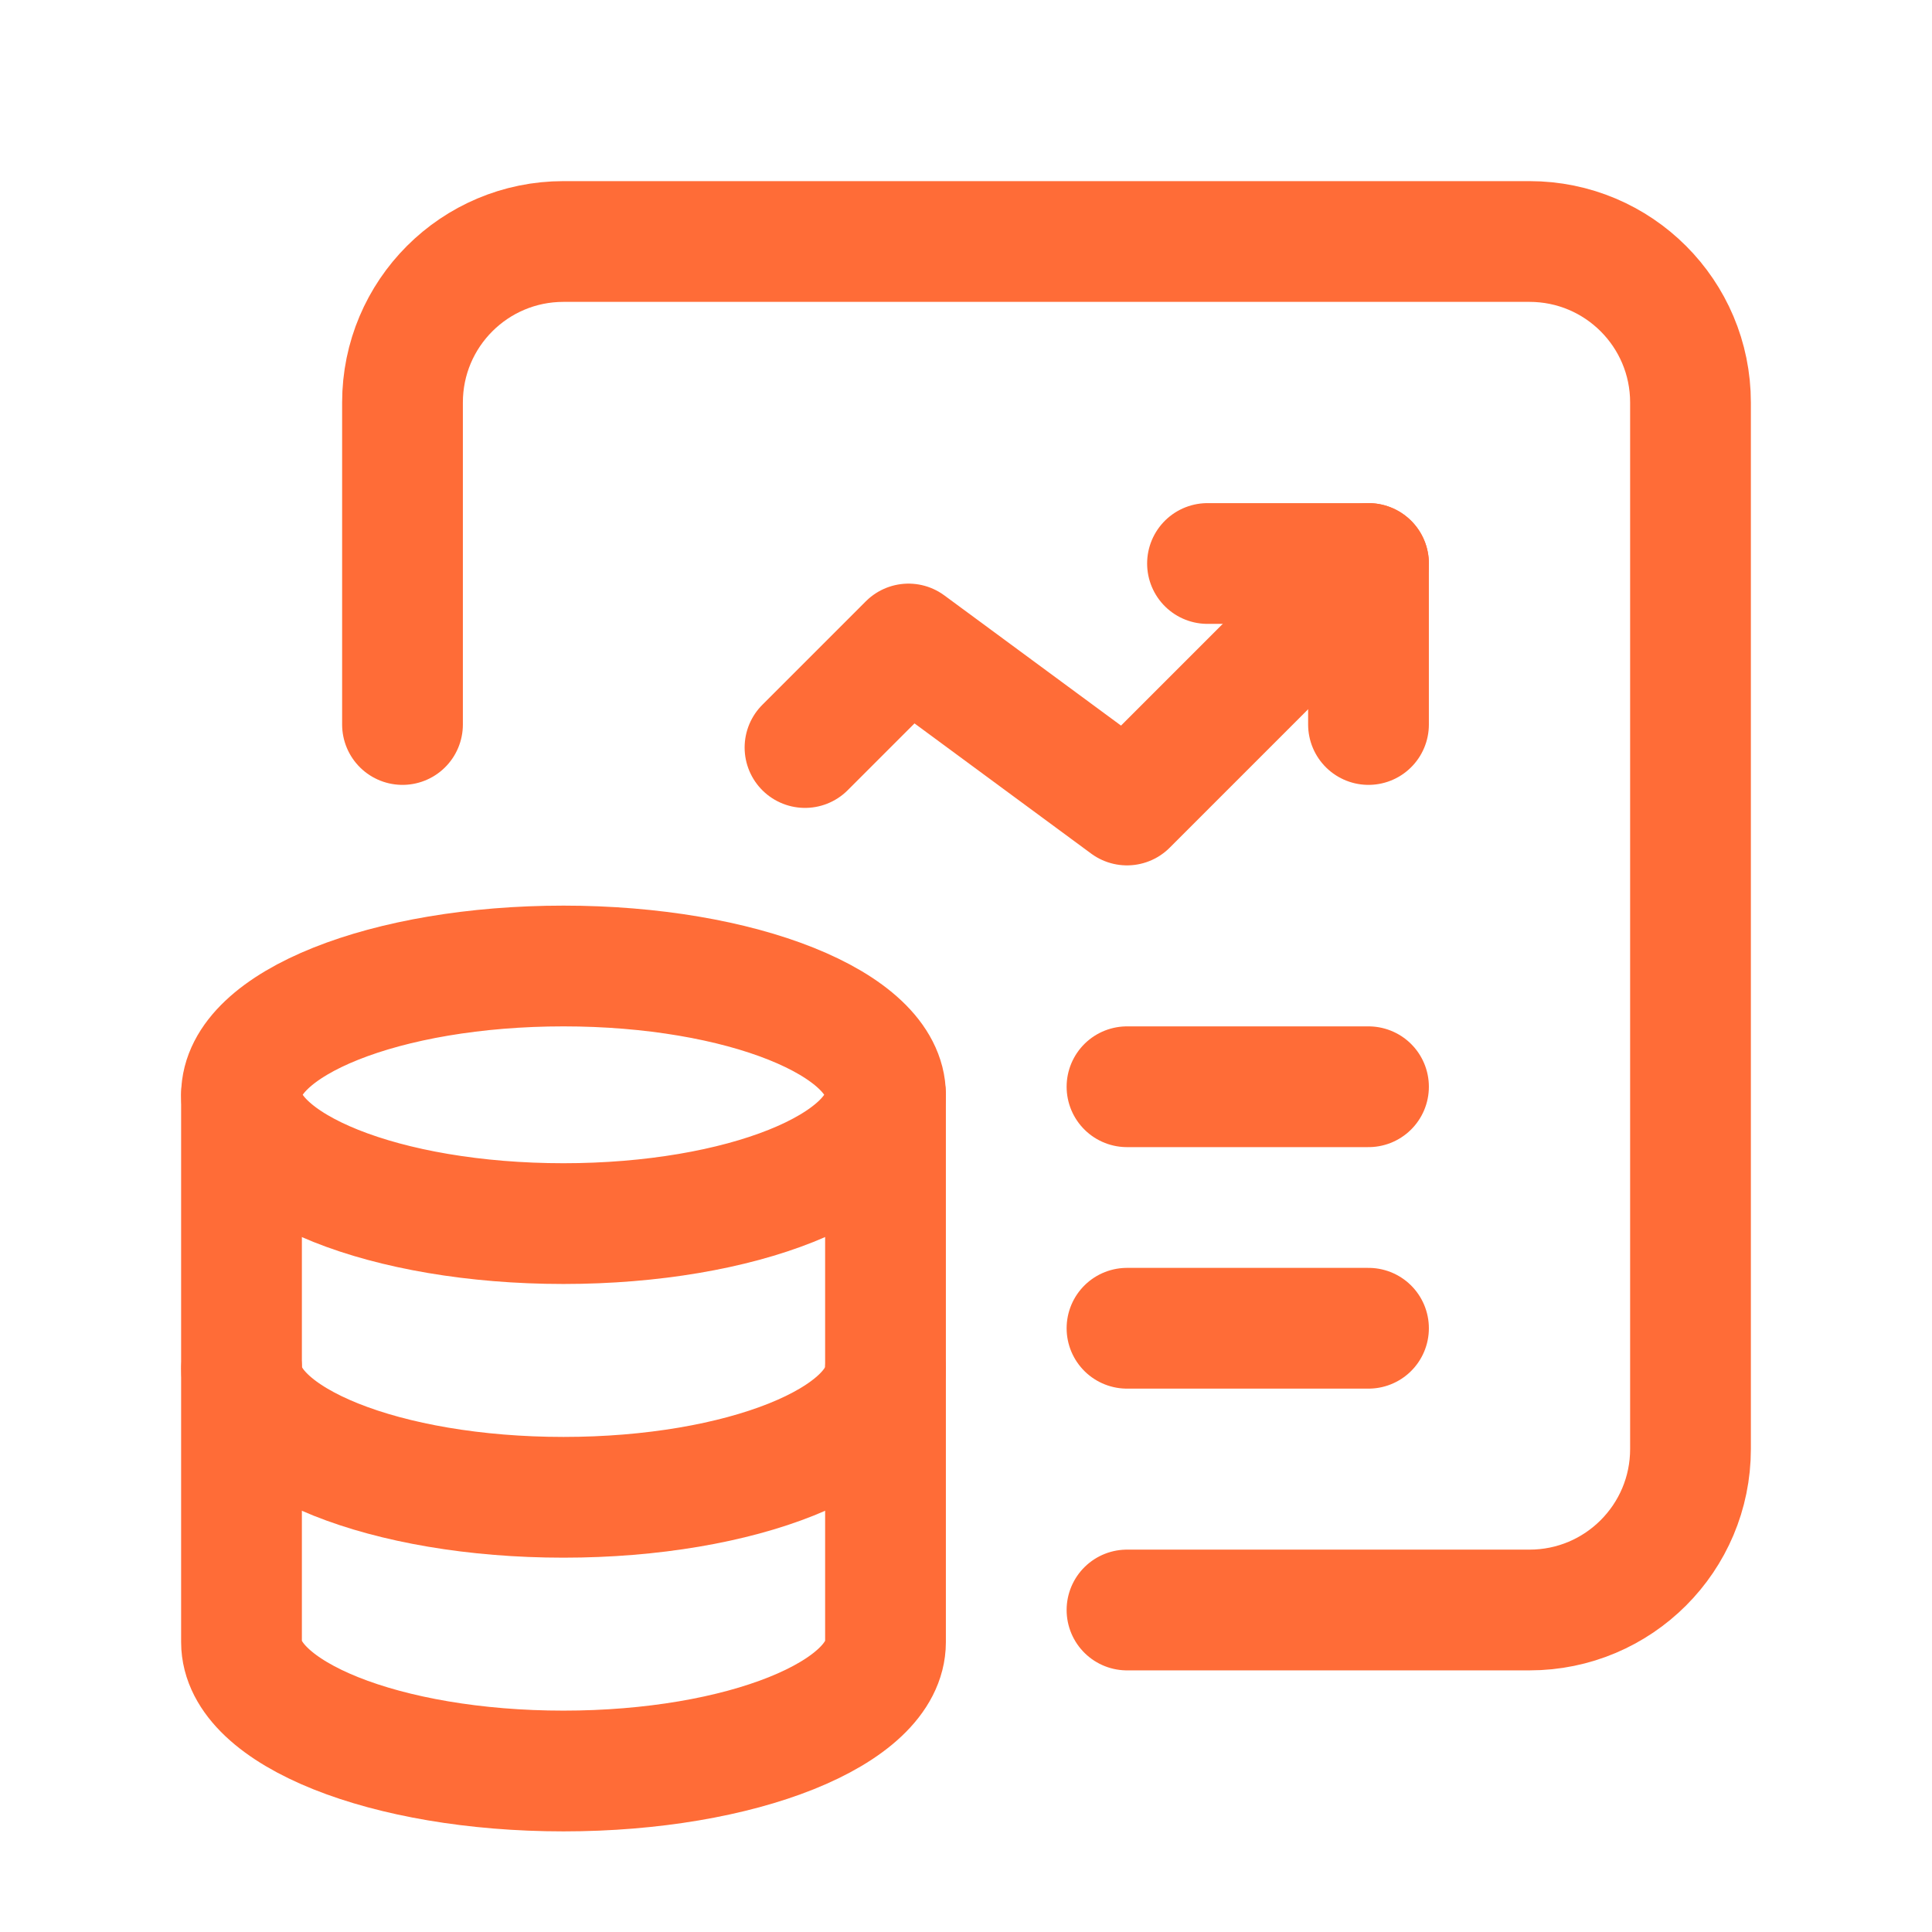
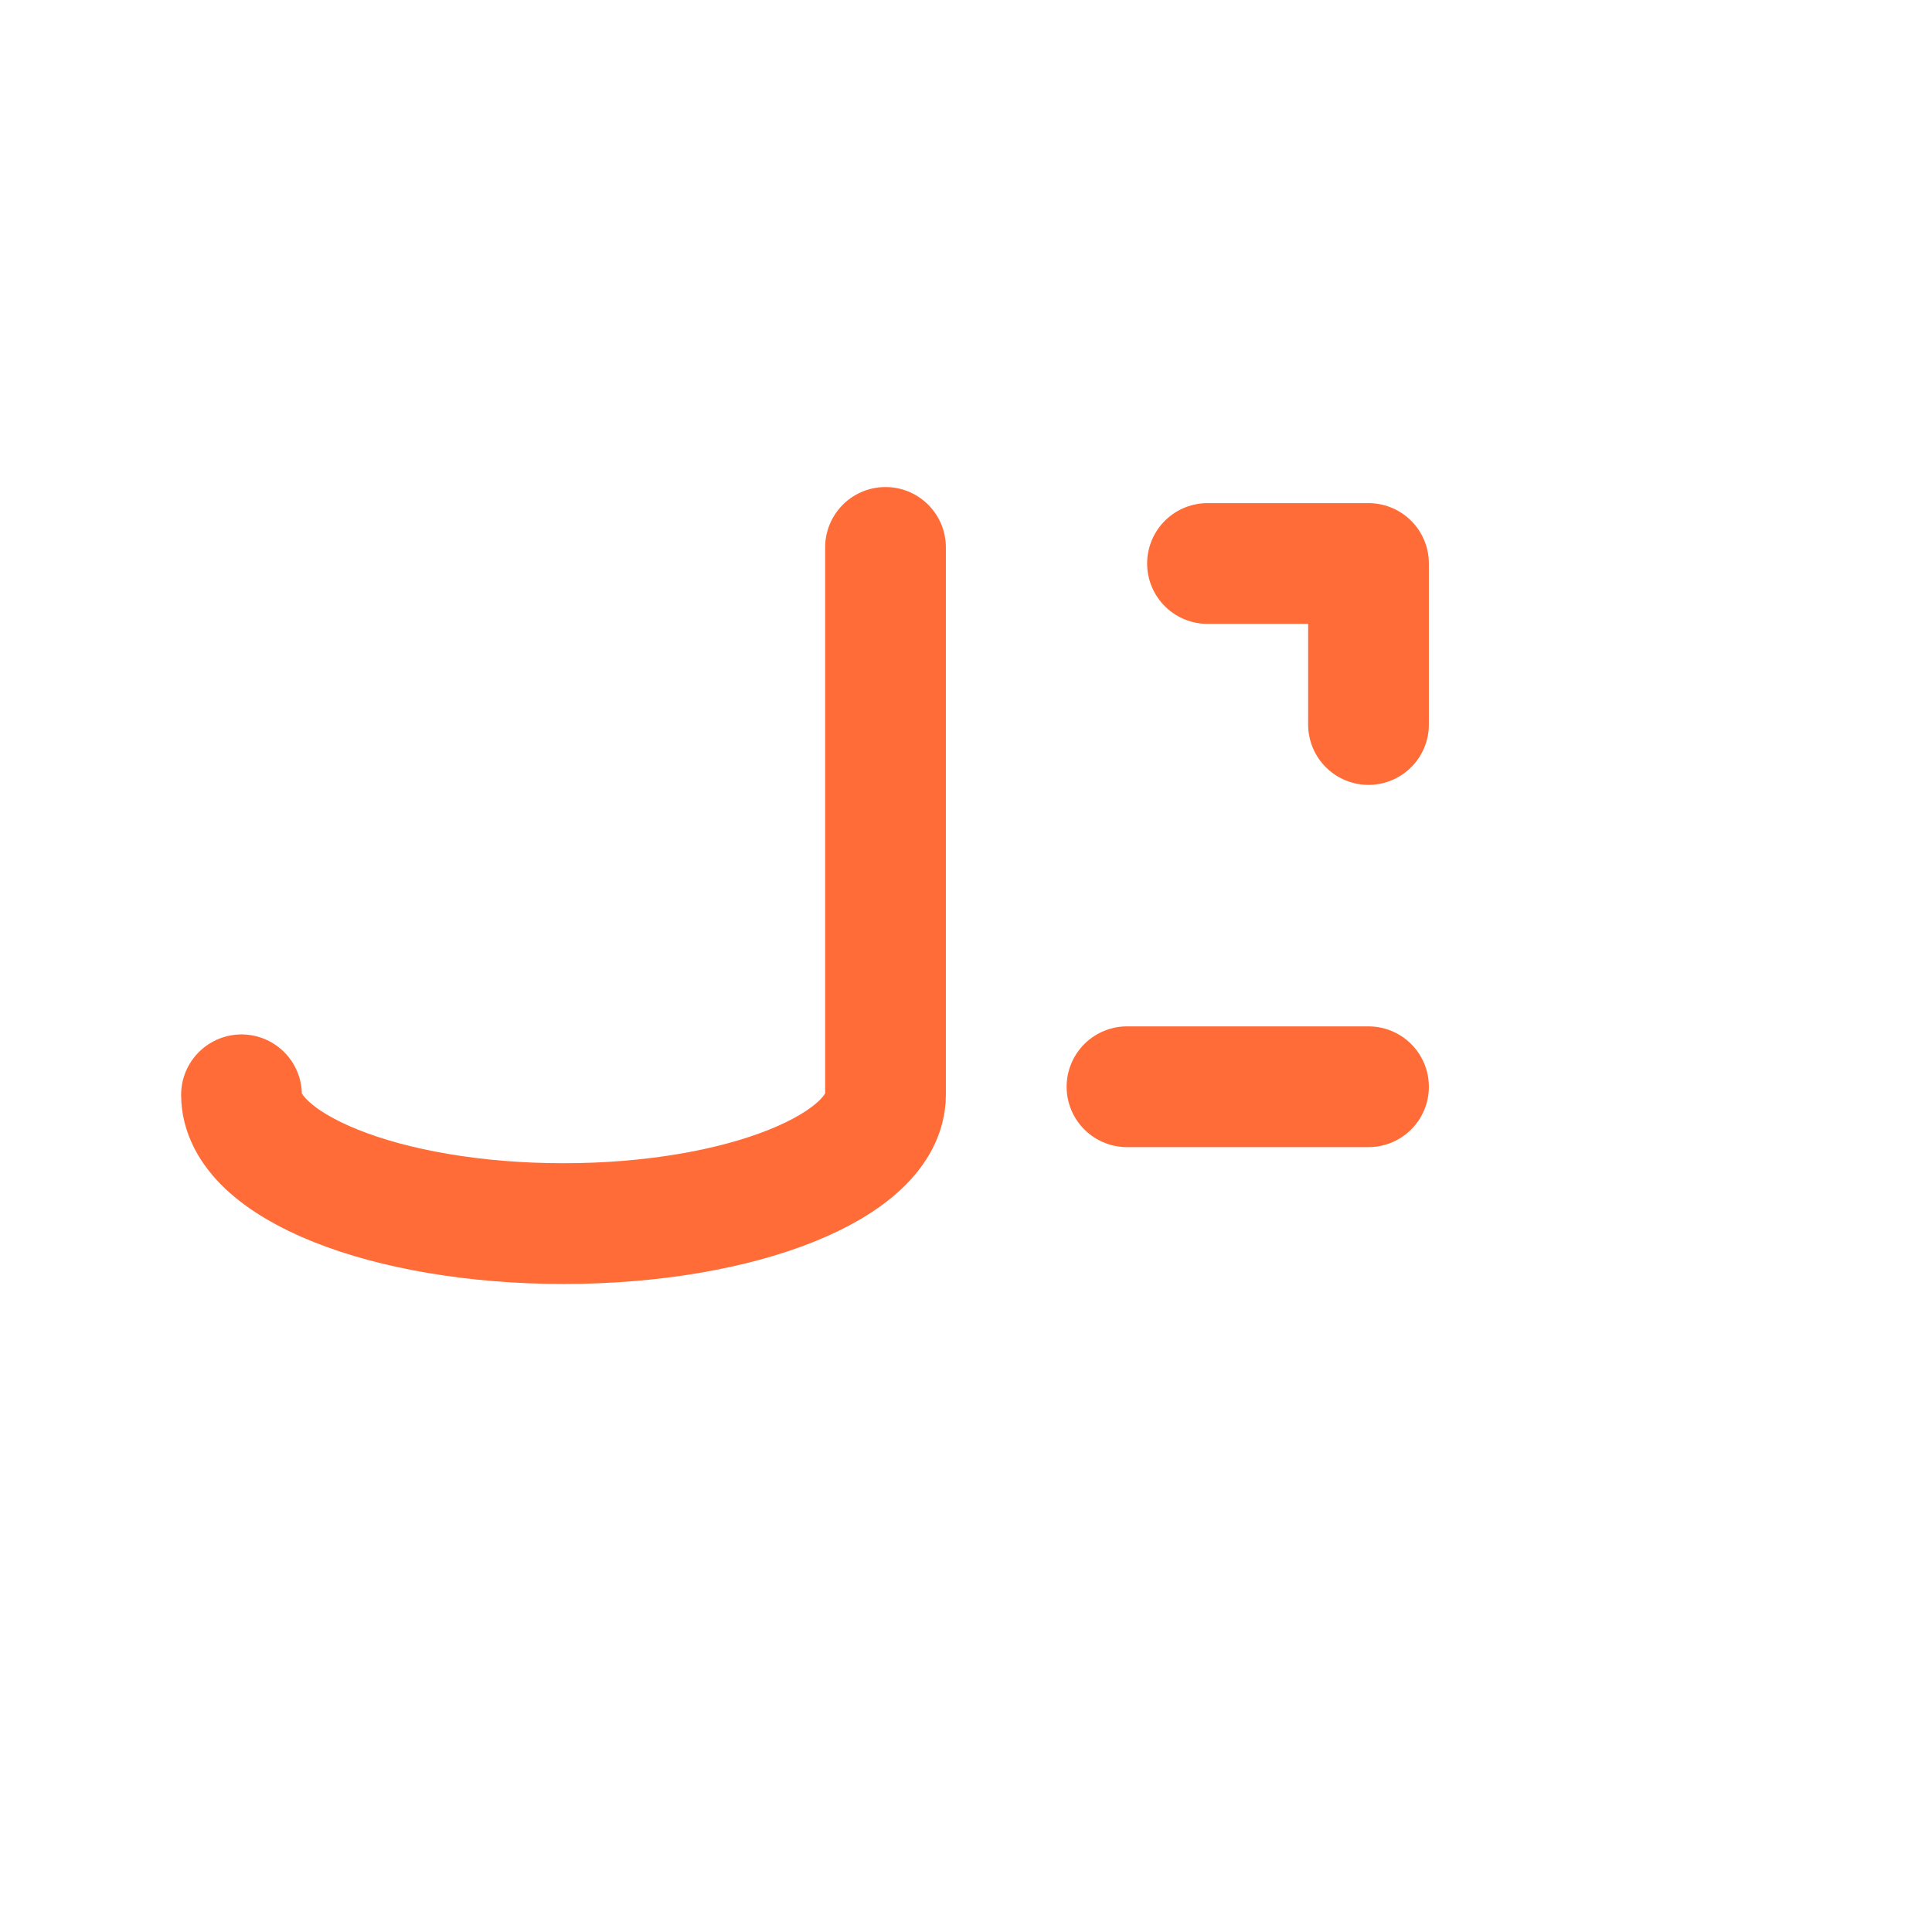
<svg xmlns="http://www.w3.org/2000/svg" version="1.1" id="financial-excellence" x="0px" y="0px" viewBox="0 0 24 24" style="enable-background:new 0 0 24 24;" xml:space="preserve">
  <style type="text/css">
	.st0{fill:none;}
	.st1{fill:none;stroke:#FF6C37;stroke-width:1.5;stroke-linecap:round;stroke-linejoin:round;}
</style>
  <rect class="st0" width="24" height="24" />
  <polyline class="st1" points="17,9 17,7 15,7 " />
-   <polyline class="st1" points="10,9.286 11.286,8 14,10 17,7 " />
  <line class="st1" x1="14" y1="13.5" x2="17" y2="13.5" />
-   <line class="st1" x1="14" y1="16.5" x2="17" y2="16.5" />
-   <path class="st1" d="M3,13.6v6.8c0.001,0.883,1.791,1.6,4,1.6s3.999-0.717,4-1.6  v-6.8" />
-   <path class="st1" d="M10.999,13.6c0,0.883-1.791,1.6-4,1.6S3,14.483,3,13.6  C3,12.715,4.792,12,7,12s3.999,0.717,4,1.6" />
-   <path class="st1" d="M3.001,17c0,0.883,1.79,1.6,3.999,1.6s4-0.717,4-1.6" />
-   <path class="st1" d="M5,9V5c0-1.105,0.895-2,2-2h12c1.105,0,2,0.895,2,2v13c0,1.105-0.895,2-2,2h-5" />
+   <path class="st1" d="M3,13.6c0.001,0.883,1.791,1.6,4,1.6s3.999-0.717,4-1.6  v-6.8" />
</svg>